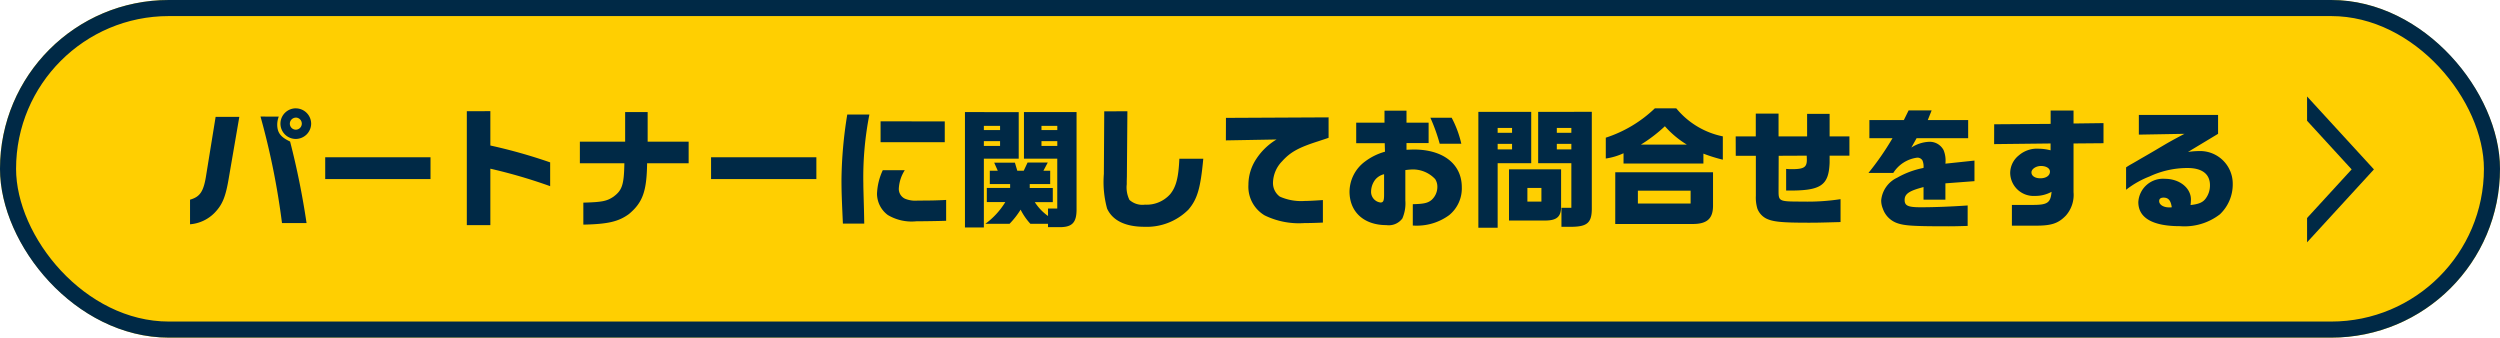
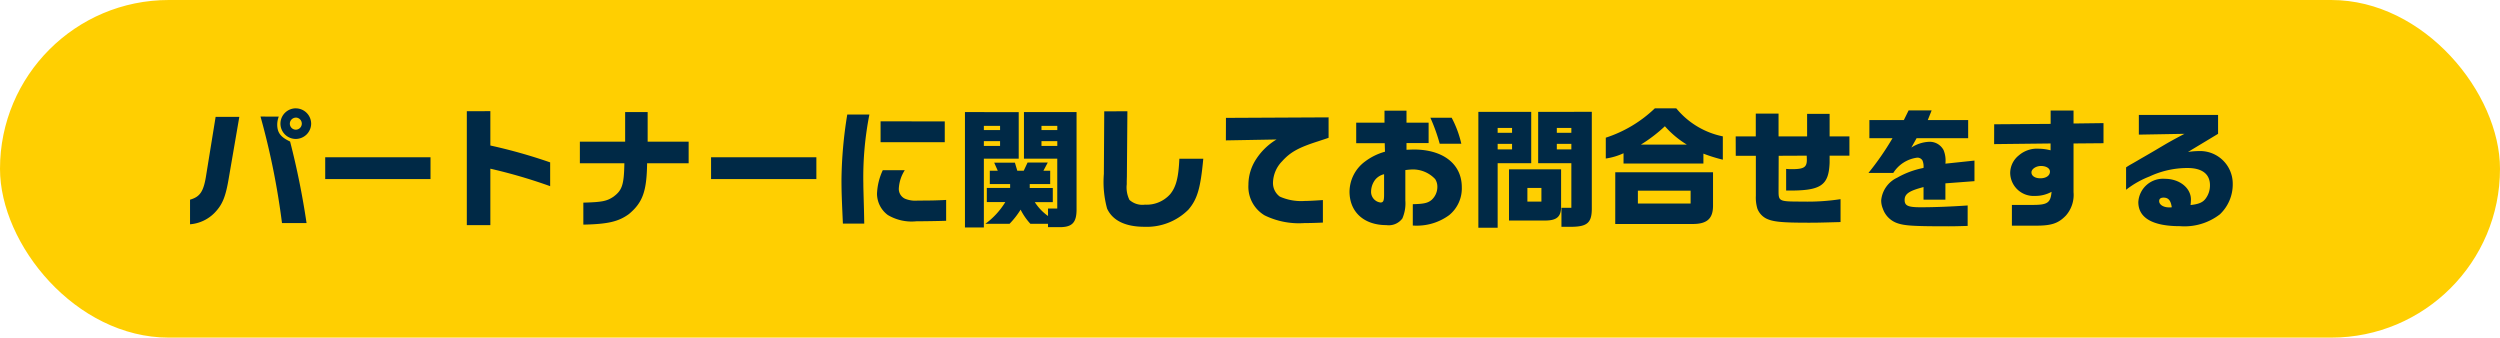
<svg xmlns="http://www.w3.org/2000/svg" width="311" height="42" viewBox="0 0 311 42">
  <g id="グループ_24895" data-name="グループ 24895" transform="translate(-36 -946)">
    <g id="長方形_6" data-name="長方形 6" transform="translate(36 946)" fill="#ffcf01" stroke="#002946" stroke-width="2">
      <rect width="311" height="42" rx="21" stroke="none" />
-       <rect x="1" y="1" width="309" height="40" rx="20" fill="none" />
    </g>
    <path id="パス_116739" data-name="パス 116739" d="M3.824-12.464,2.672-5.36C2.352-3.2,1.92-2.528.64-2.16V.9A4.792,4.792,0,0,0,3.68-.512c.992-1.024,1.392-1.984,1.792-4.4l1.3-7.552ZM9.408-12.5A92.43,92.43,0,0,1,12.08.752h3.056A97.675,97.675,0,0,0,13.088-9.392c-1.184-.56-1.6-1.1-1.6-2.128a2.814,2.814,0,0,1,.192-.976Zm4.416-1.024a1.912,1.912,0,0,0-1.936,1.888,1.905,1.905,0,0,0,1.92,1.92,1.919,1.919,0,0,0,1.9-1.9A1.916,1.916,0,0,0,13.824-13.52Zm-.032,1.152a.751.751,0,0,1,.752.752.751.751,0,0,1-.752.752.748.748,0,0,1-.736-.752A.759.759,0,0,1,13.792-12.368ZM17.456-7.44v2.72h13.1V-7.44Zm17.616-5.728V1.008H38V-6.016A65.306,65.306,0,0,1,45.44-3.84V-6.8A66.165,66.165,0,0,0,38-8.9v-4.272ZM49.136-9.376v2.688h5.536c-.048,2.672-.272,3.36-1.36,4.16-.832.56-1.424.672-3.744.736V.944C52.608.88,53.936.576,55.232-.368,56.944-1.792,57.456-3.2,57.5-6.688h5.168V-9.376h-5.1v-3.68h-2.8v3.68ZM65.456-7.44v2.72h13.1V-7.44ZM82.4-12.752A53.236,53.236,0,0,0,81.68-4.7c0,1.488.032,2.352.176,5.52h2.656L84.48-.832c-.08-2.944-.08-2.944-.08-3.328a40.451,40.451,0,0,1,.752-8.592Zm4.416,6.928A7.589,7.589,0,0,0,86.1-2.9,3.318,3.318,0,0,0,87.44-.256a5.772,5.772,0,0,0,3.552.784C91.776.528,93.808.5,94.7.464V-2.128c-1.12.064-2.032.08-3.52.08A3.383,3.383,0,0,1,89.6-2.272,1.341,1.341,0,0,1,88.816-3.6a4.684,4.684,0,0,1,.736-2.224Zm-.272-6.08v2.592h7.984V-11.9ZM107.376-.128a6.286,6.286,0,0,1-1.648-1.728h2.24v-1.76H105.1V-4.1h2.544V-5.76H106.8l.544-1.024h-2.512l-.48,1.024h-.8l-.3-1.008h-2.576l.448,1.008h-.992V-4.1h2.528v.48h-2.9v1.76h2.3a9.416,9.416,0,0,1-2.48,2.7h3.008a10.137,10.137,0,0,0,1.376-1.76,7.6,7.6,0,0,0,1.216,1.76h2.192v.416h1.28c1.712.048,2.288-.528,2.272-2.272V-13.056h-6.544v5.792h4.144v6.208h-1.152Zm-.816-8.72V-9.44h1.968v.592Zm0-1.968v-.528h1.968v.528Zm-9.52-2.24V1.3h2.352v-8.56h4.336v-5.792Zm2.352,4.208V-9.44h2.016v.592Zm0-1.968v-.528h2.016v.528Zm14.976-2.336L114.32-5.36a12.588,12.588,0,0,0,.4,4.3c.672,1.488,2.272,2.272,4.64,2.272a7.326,7.326,0,0,0,5.472-2.128c1.12-1.3,1.52-2.688,1.856-6.336h-2.976c-.1,2.32-.4,3.5-1.136,4.4a3.93,3.93,0,0,1-3.152,1.312,2.4,2.4,0,0,1-1.92-.592,3.525,3.525,0,0,1-.336-1.952v-.384l.016-.576.064-8.112ZM129.5-9.536l6.3-.112A7.8,7.8,0,0,0,133.264-7.2a5.8,5.8,0,0,0-.96,3.184A4.139,4.139,0,0,0,134.32-.208a9.7,9.7,0,0,0,4.928.96c.5,0,1.376-.016,2.32-.064v-2.8c-.944.064-1.792.112-2.272.112a6.508,6.508,0,0,1-3.088-.544,2.086,2.086,0,0,1-.848-1.744A3.941,3.941,0,0,1,136.5-6.944c1.024-1.136,2.048-1.7,4.432-2.464.432-.144.88-.288,1.344-.448V-12.4l-12.768.064Zm19.76.352.032,1.056A7.356,7.356,0,0,0,146.8-6.9a4.724,4.724,0,0,0-1.92,3.728c0,2.544,1.792,4.176,4.592,4.176a2.1,2.1,0,0,0,1.984-.832,4.752,4.752,0,0,0,.368-2.24V-5.84a8.482,8.482,0,0,1,.864-.08,3.8,3.8,0,0,1,2.848,1.2,1.746,1.746,0,0,1,.272.96,2.187,2.187,0,0,1-.72,1.632c-.464.384-.96.5-2.336.528V1.056c.224.016.368.016.512.016A6.777,6.777,0,0,0,157.28-.24a4.288,4.288,0,0,0,1.568-3.472c0-2.864-2.3-4.688-5.968-4.688-.176,0-.512.016-.912.032V-9.2h2.752v-2.544h-2.752v-1.488h-2.736v1.488h-3.52v2.56Zm-.08,6.416c0,.752-.1.96-.448.96a1.337,1.337,0,0,1-1.168-1.408,2.484,2.484,0,0,1,.56-1.488,2.052,2.052,0,0,1,1.056-.624Zm5.76-9.584A22.51,22.51,0,0,1,156.1-9.12h2.688a13,13,0,0,0-1.2-3.232ZM164.72.432h4.368c1.568.032,2.144-.464,2.112-1.808v-4.56h-6.48Zm2.288-2.352v-1.7h1.744v1.7Zm-6.1-11.168V1.328h2.4V-6.7h4.176v-6.384Zm2.4,4.672V-9.1H165.1v.688Zm0-2.064v-.608H165.1v.608Zm5.04-2.608V-6.7h4.128v5.552h-1.232V1.216h1.12c2.128,0,2.688-.5,2.656-2.432V-13.088Zm2.32,4.672V-9.1h1.808v.688Zm0-2.064v-.608h1.808v.608Zm12.192-3.04a15.918,15.918,0,0,1-6.1,3.648V-7.28a8.008,8.008,0,0,0,2.208-.656v1.28h9.936V-7.888a19.323,19.323,0,0,0,2.416.752v-2.9a10.084,10.084,0,0,1-5.792-3.488ZM181.12-9.008a18.525,18.525,0,0,0,2.992-2.288,11.888,11.888,0,0,0,2.736,2.288ZM177.936.864h9.584C189.344.88,190.1.208,190.1-1.408v-4.16h-12.16Zm2.816-2.544v-1.6h6.56v1.6Zm12.176-5.936h2.5v4.992a4.723,4.723,0,0,0,.192,1.584A2.328,2.328,0,0,0,196.7.176c.832.416,1.952.528,5.248.528.944,0,1.168,0,4.016-.08V-2.224a27.086,27.086,0,0,1-4.736.3c-2.928,0-2.976-.016-2.976-1.36l.016-4.336,3.488-.016.016.512c0,.928-.368,1.168-1.856,1.168a6.772,6.772,0,0,1-.72-.032V-3.3c4.3.064,5.3-.576,5.408-3.472v-.864h2.464v-2.4h-2.464v-2.8h-2.8v2.8h-3.552v-2.832h-2.832v2.832h-2.5Zm19.5-2.192a34.637,34.637,0,0,1-2.992,4.32h3.088a4.142,4.142,0,0,1,2.976-1.9.727.727,0,0,1,.656.352,1.926,1.926,0,0,1,.128.928,10.717,10.717,0,0,0-3.28,1.216,3.469,3.469,0,0,0-1.984,2.816,2.681,2.681,0,0,0,.208,1.04A2.9,2.9,0,0,0,213.04.768c.928.32,2.08.384,6.4.384.768,0,1.2-.016,2.336-.048V-1.44c-2.064.144-4.208.224-5.824.224-1.6,0-2.016-.192-2.016-.912,0-.752.56-1.136,2.352-1.6V-2.16h2.72V-4.192l3.616-.272v-2.56l-3.616.384a3.441,3.441,0,0,0-.224-1.68,1.942,1.942,0,0,0-1.792-1.04,4.373,4.373,0,0,0-2.224.72l.656-1.168h6.416v-2.256h-5.024l.48-1.2h-2.864l-.592,1.2h-4.288v2.256Zm12.64.736,7.024-.08V-8.3A5.968,5.968,0,0,0,230.64-8.5a3.448,3.448,0,0,0-2.5.832,2.823,2.823,0,0,0-1.072,2.192,2.91,2.91,0,0,0,3.1,2.848,4.163,4.163,0,0,0,2.048-.512c-.128,1.376-.5,1.632-2.368,1.632H227.28V1.072H230.1c2.064.016,2.928-.256,3.888-1.248a3.883,3.883,0,0,0,.96-2.912V-9.152l3.728-.032v-2.5l-3.728.048v-1.616H232.1v1.664l-7.024.048Zm5.824,2.72c.656,0,1.12.288,1.12.7,0,.5-.48.832-1.2.832-.656,0-1.1-.3-1.1-.736C229.712-5.968,230.272-6.352,230.9-6.352Zm17.856-4c-1.7.9-1.888,1.008-3.584,2.016-.624.368-1.2.7-1.568.912-.528.3-1.056.624-1.584.912-.032.016-.4.24-.528.336v2.784a11.424,11.424,0,0,1,2.9-1.648A11.14,11.14,0,0,1,249.136-6.1c1.808,0,2.784.752,2.784,2.144a2.739,2.739,0,0,1-.528,1.648c-.368.5-.864.7-1.888.816a6.216,6.216,0,0,0,.048-.688c0-1.44-1.424-2.576-3.232-2.576a3.077,3.077,0,0,0-3.312,2.9c0,1.968,1.792,2.992,5.184,2.992a7.207,7.207,0,0,0,4.96-1.472,5.122,5.122,0,0,0,1.6-3.808,4.056,4.056,0,0,0-4.176-4.064,9.746,9.746,0,0,0-1.392.112l3.744-2.256V-12.7h-9.856v2.448ZM247.04-1.2h-.208c-.7,0-1.232-.336-1.232-.784,0-.288.192-.432.544-.432.608,0,.9.352,1.024,1.2Z" transform="translate(59 973)" fill="#002946" />
-     <path id="前面オブジェクトで型抜き_7" data-name="前面オブジェクトで型抜き 7" d="M9.072,11.317h0L0,3H3.024L9.072,8.545,15.121,3h3.024L9.073,11.317Z" transform="translate(320 976.145) rotate(-90)" fill="#002946" />
  </g>
</svg>